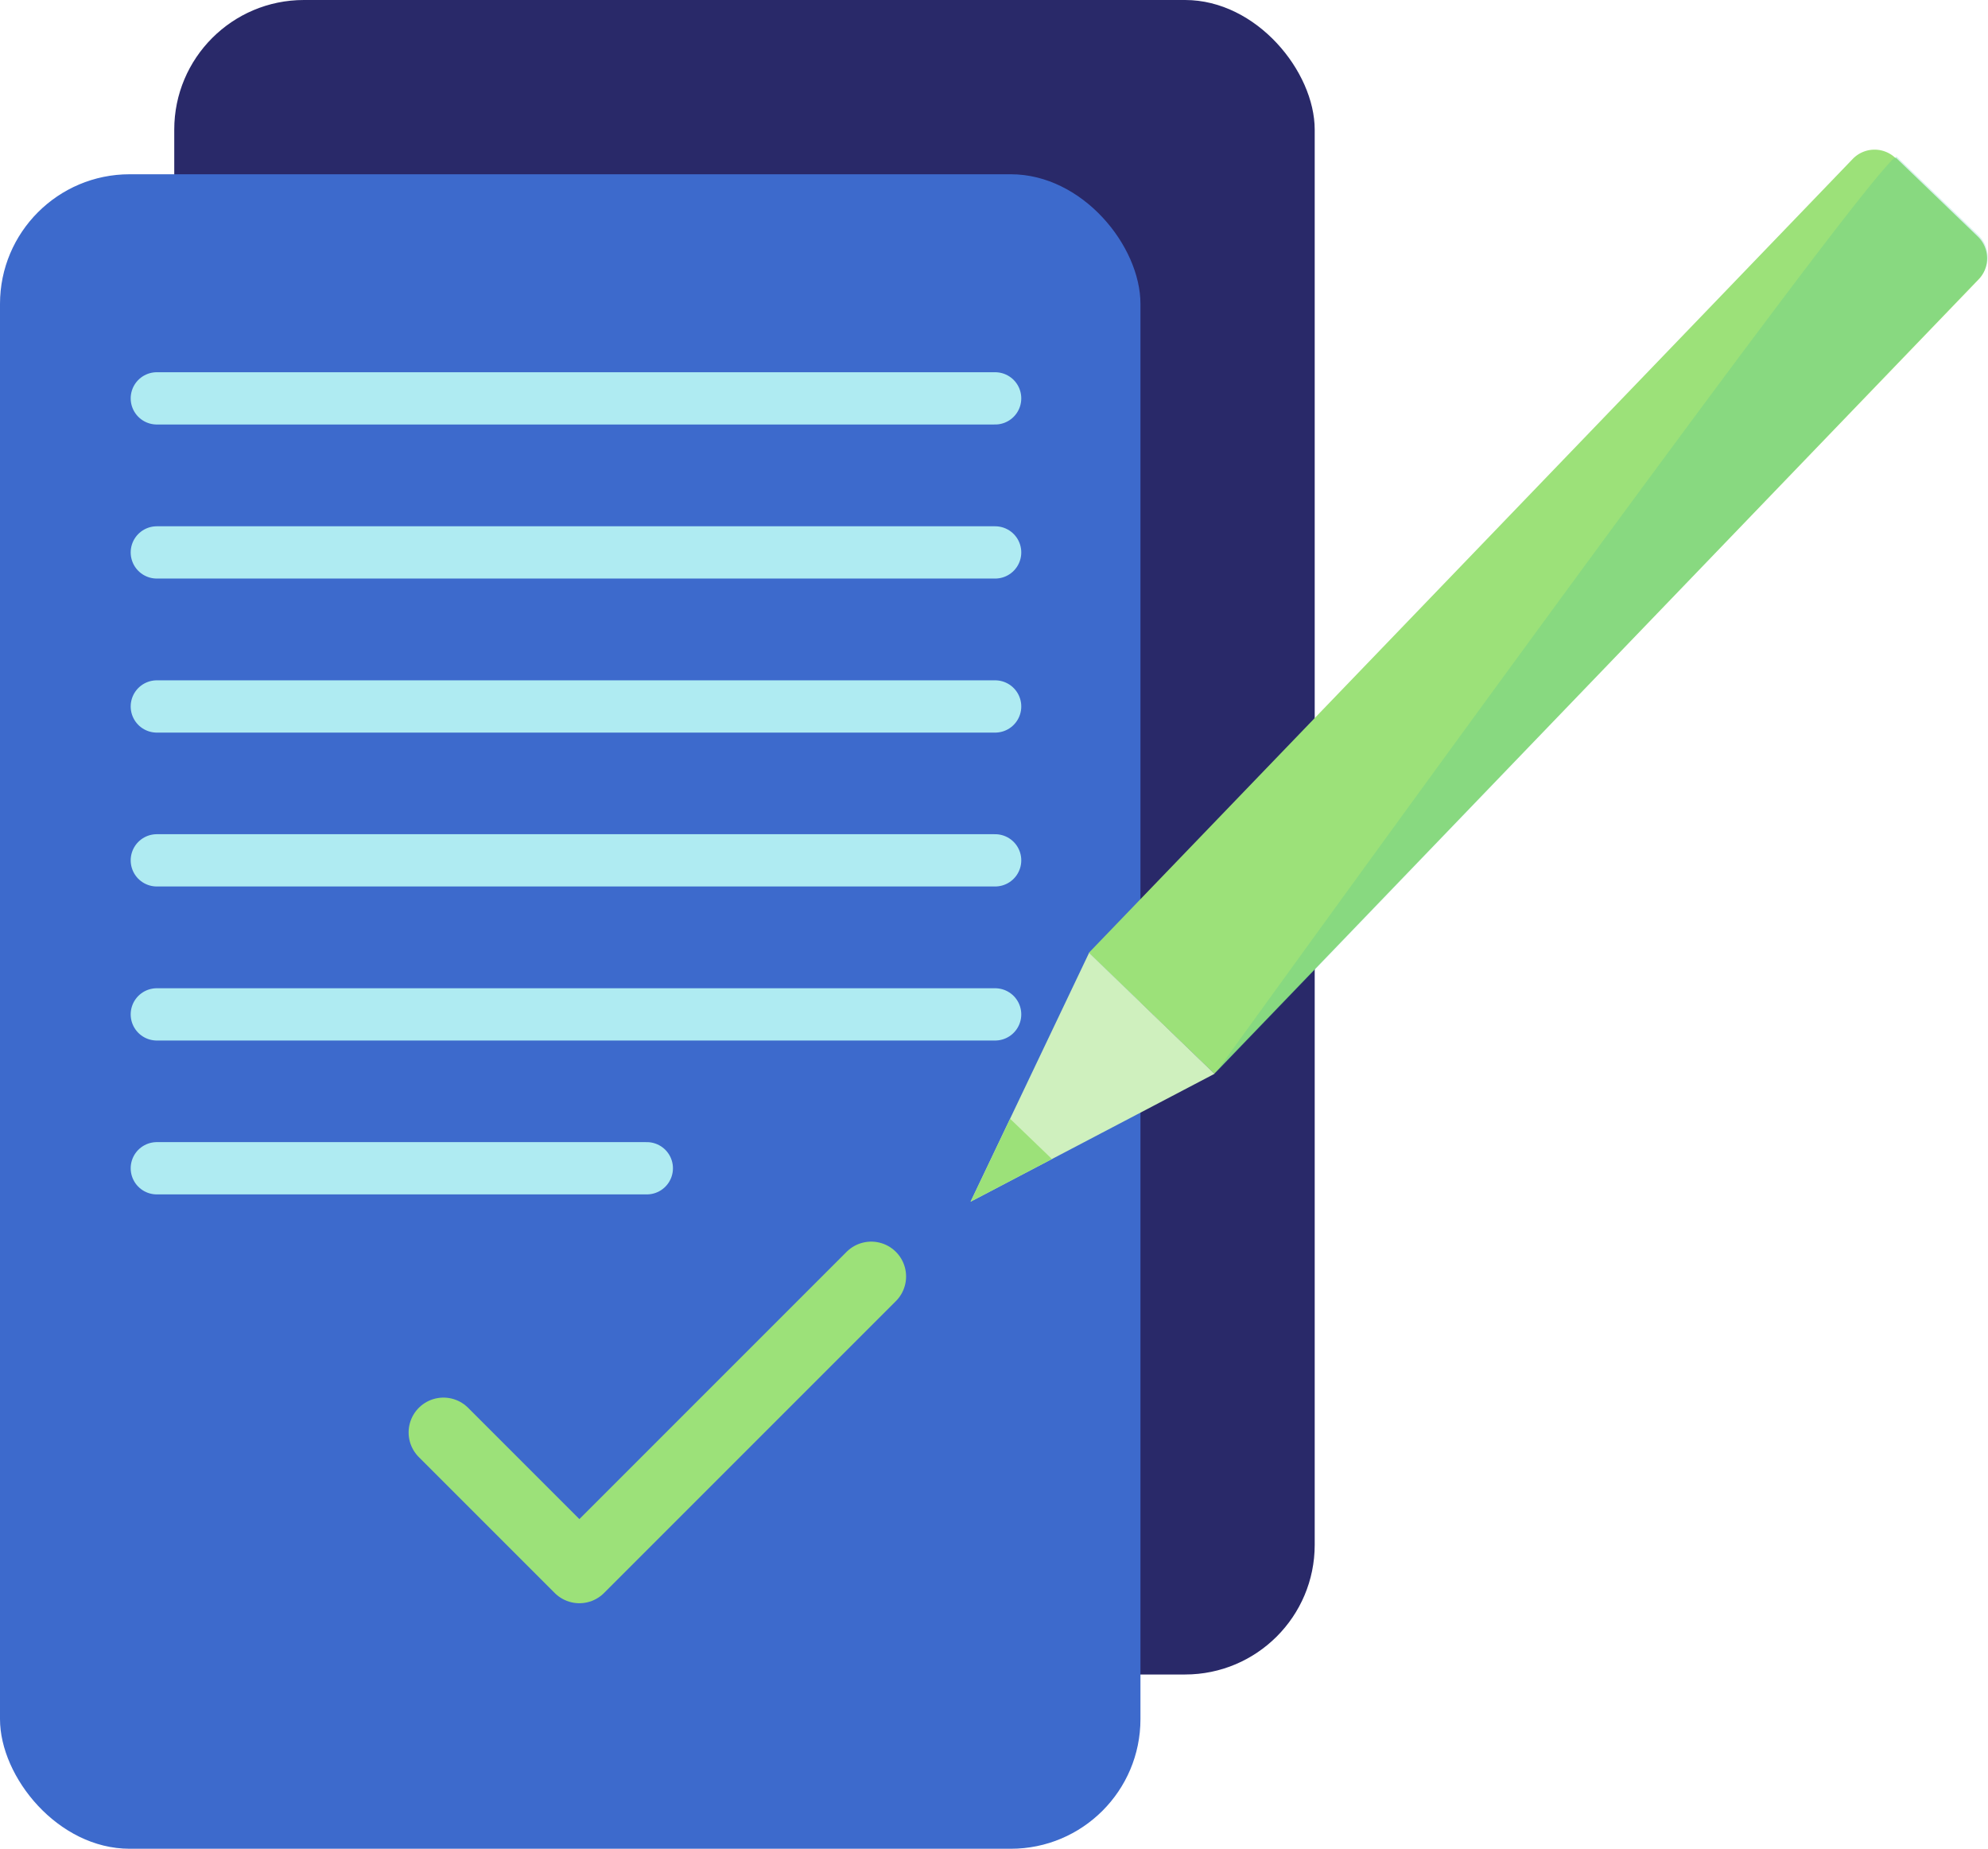
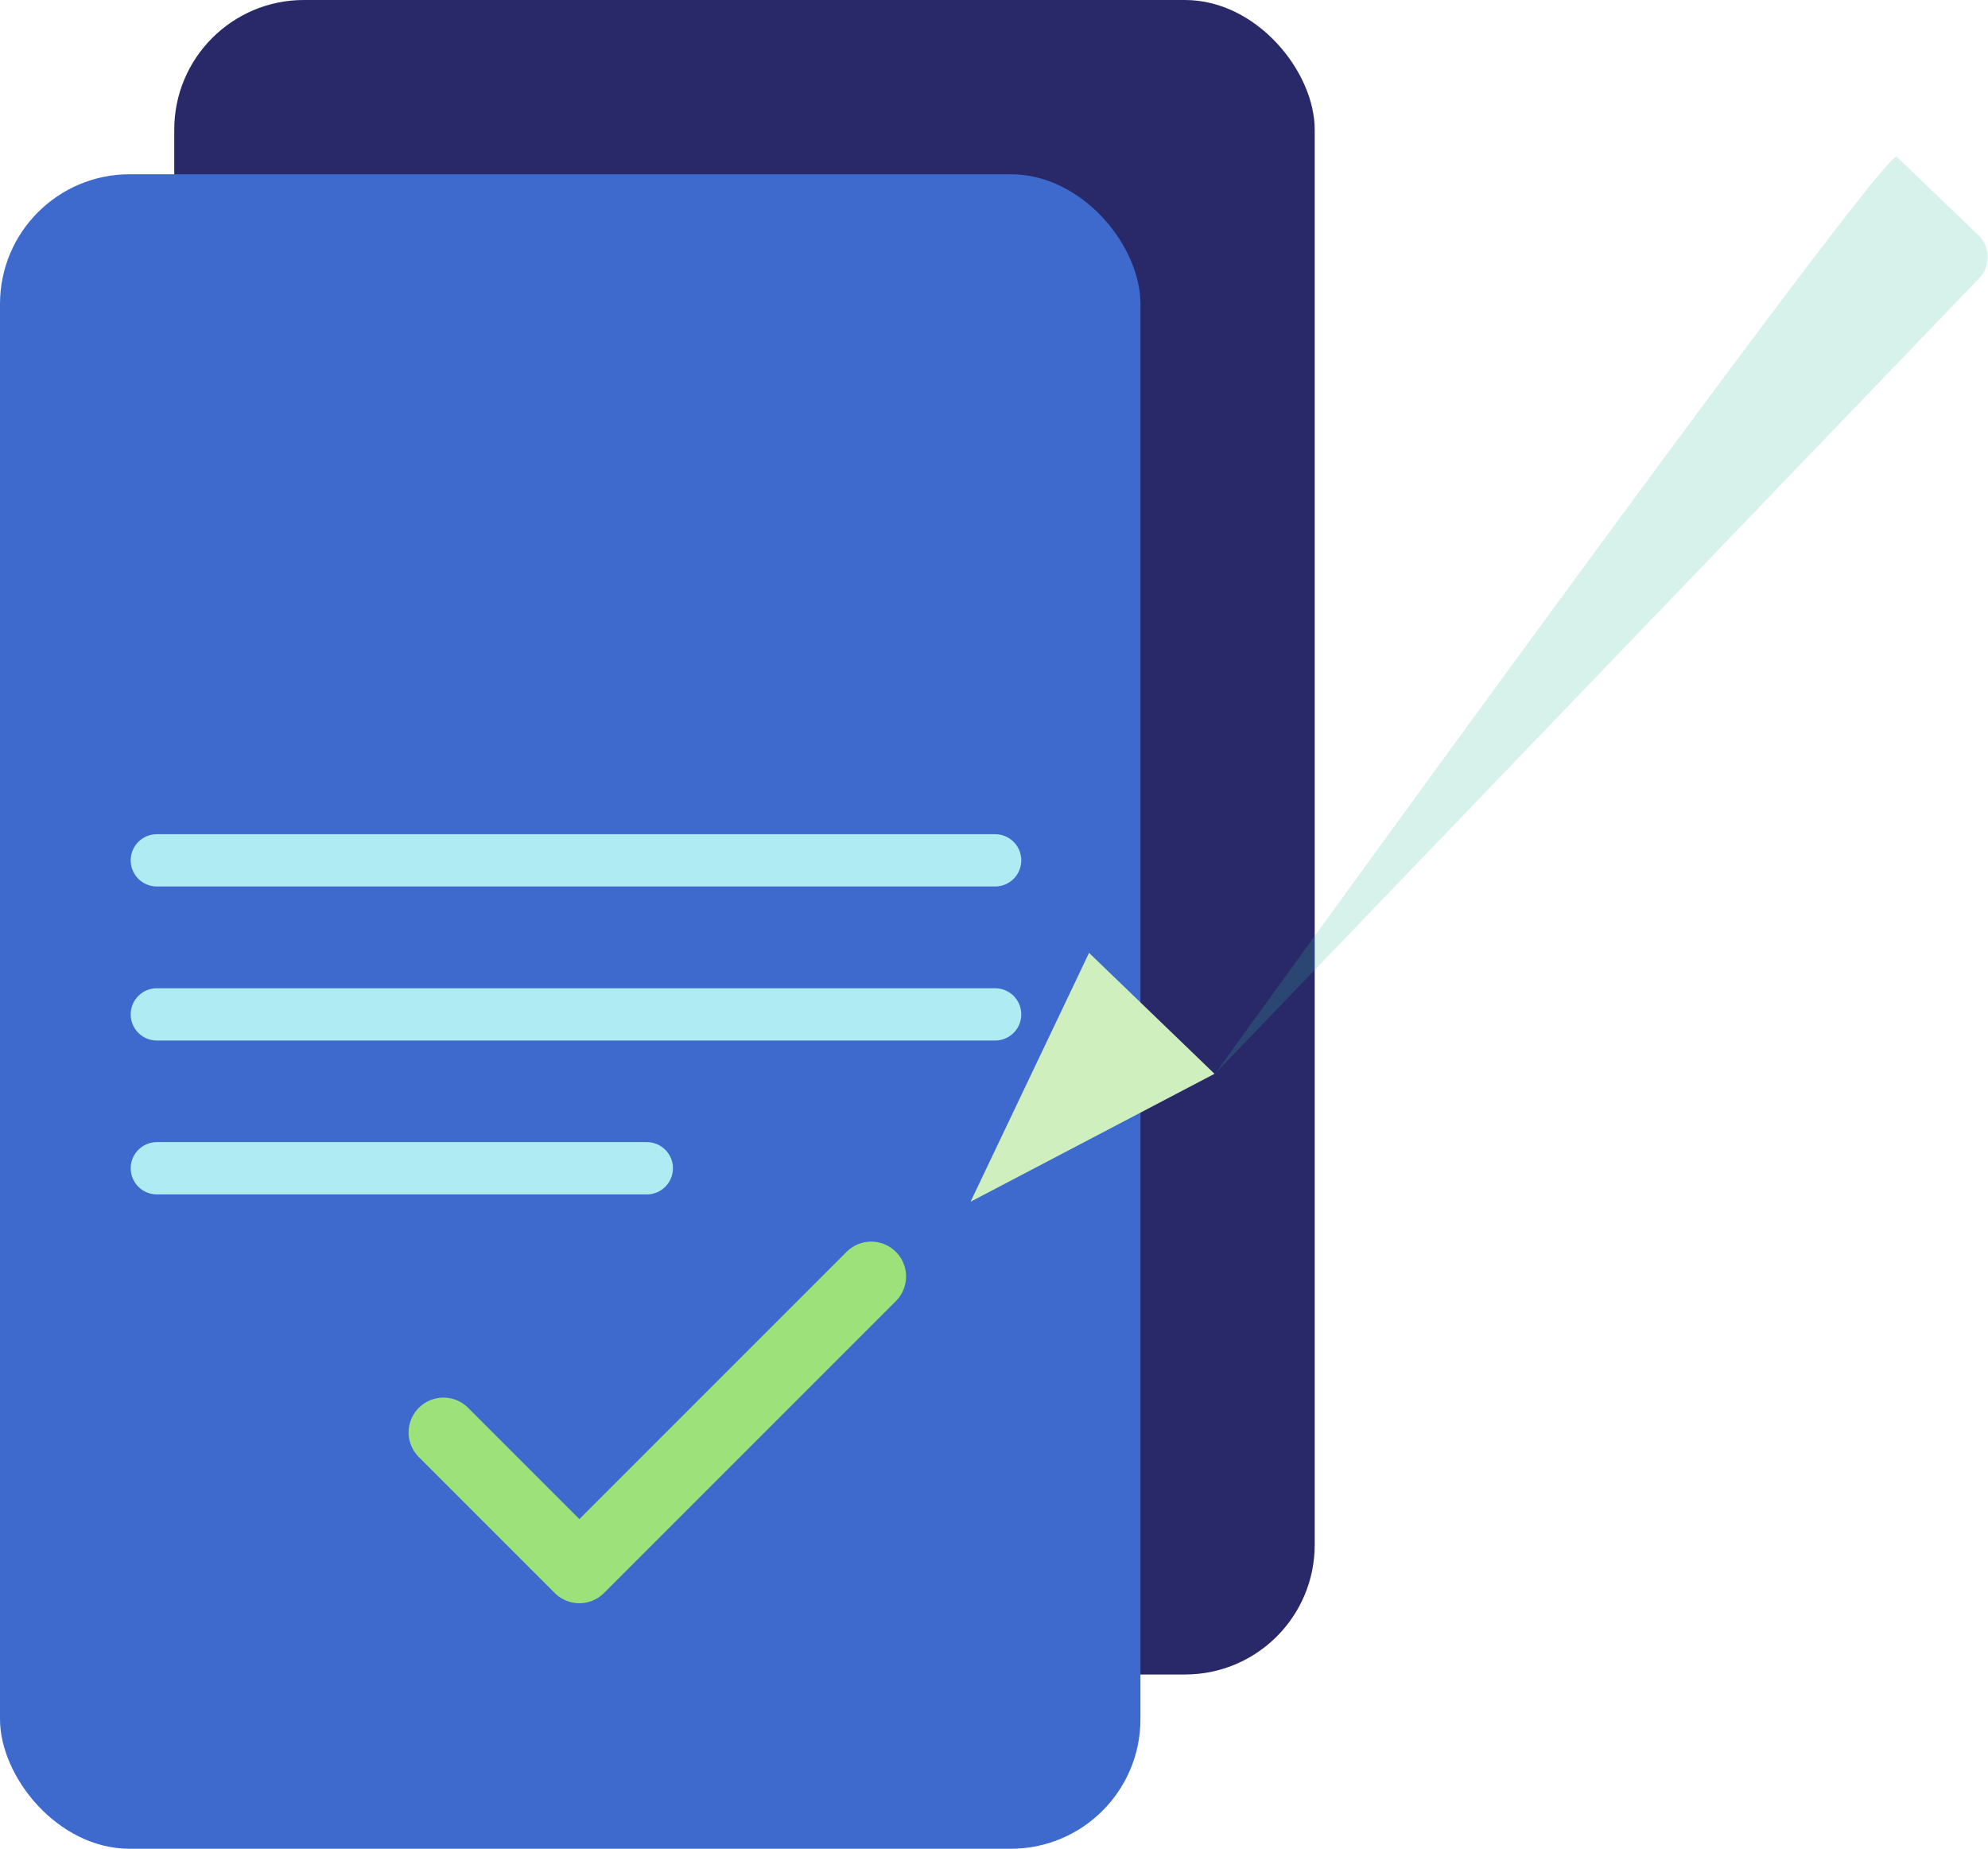
<svg xmlns="http://www.w3.org/2000/svg" viewBox="0 0 114.09 106.09">
  <defs>
    <style>.cls-1{fill:#292969;}.cls-2{fill:#3d6acc;}.cls-3,.cls-4{fill:none;stroke-linecap:round;stroke-linejoin:round;}.cls-3{stroke:#afebf2;stroke-width:3px;}.cls-4{stroke:#9ce179;stroke-width:4px;}.cls-5{fill:#9ce179;}.cls-6{fill:#cff0be;}.cls-7{fill:#37bc9b;opacity:0.2;}</style>
  </defs>
  <title>Element 6</title>
  <g id="Ebene_2" data-name="Ebene 2">
    <g id="Anpassung_Zeit" data-name="Anpassung Zeit">
      <rect class="cls-1" x="10" width="65.45" height="96.09" rx="7.44" />
      <rect class="cls-2" y="10" width="65.45" height="96.09" rx="7.44" />
-       <line class="cls-3" x1="9" y1="22.86" x2="57.11" y2="22.86" />
-       <line class="cls-3" x1="9" y1="31.7" x2="57.11" y2="31.7" />
-       <line class="cls-3" x1="9" y1="40.54" x2="57.11" y2="40.54" />
      <line class="cls-3" x1="9" y1="49.37" x2="57.11" y2="49.37" />
      <line class="cls-3" x1="9" y1="58.21" x2="57.11" y2="58.21" />
      <line class="cls-3" x1="9" y1="67.04" x2="37.12" y2="67.04" />
      <polyline class="cls-4" points="25.45 82.2 33.25 90 50 73.25" />
-       <path class="cls-5" d="M85.38,2.23h6.52A1.74,1.74,0,0,1,93.63,4V67.23a0,0,0,0,1,0,0h-10a0,0,0,0,1,0,0V4a1.74,1.74,0,0,1,1.74-1.74Z" transform="translate(48.84 -51.75) rotate(43.9)" />
      <polygon class="cls-6" points="55.7 68.96 55.7 68.96 62.5 54.68 69.7 61.62 55.7 68.96" />
-       <polygon class="cls-5" points="55.7 68.96 55.7 68.96 57.97 64.2 60.37 66.51 55.7 68.96" />
      <path class="cls-7" d="M69.75,61.59S108.17,8.36,108.86,9l4.7,4.52a1.75,1.75,0,0,1,0,2.47Z" />
    </g>
  </g>
</svg>